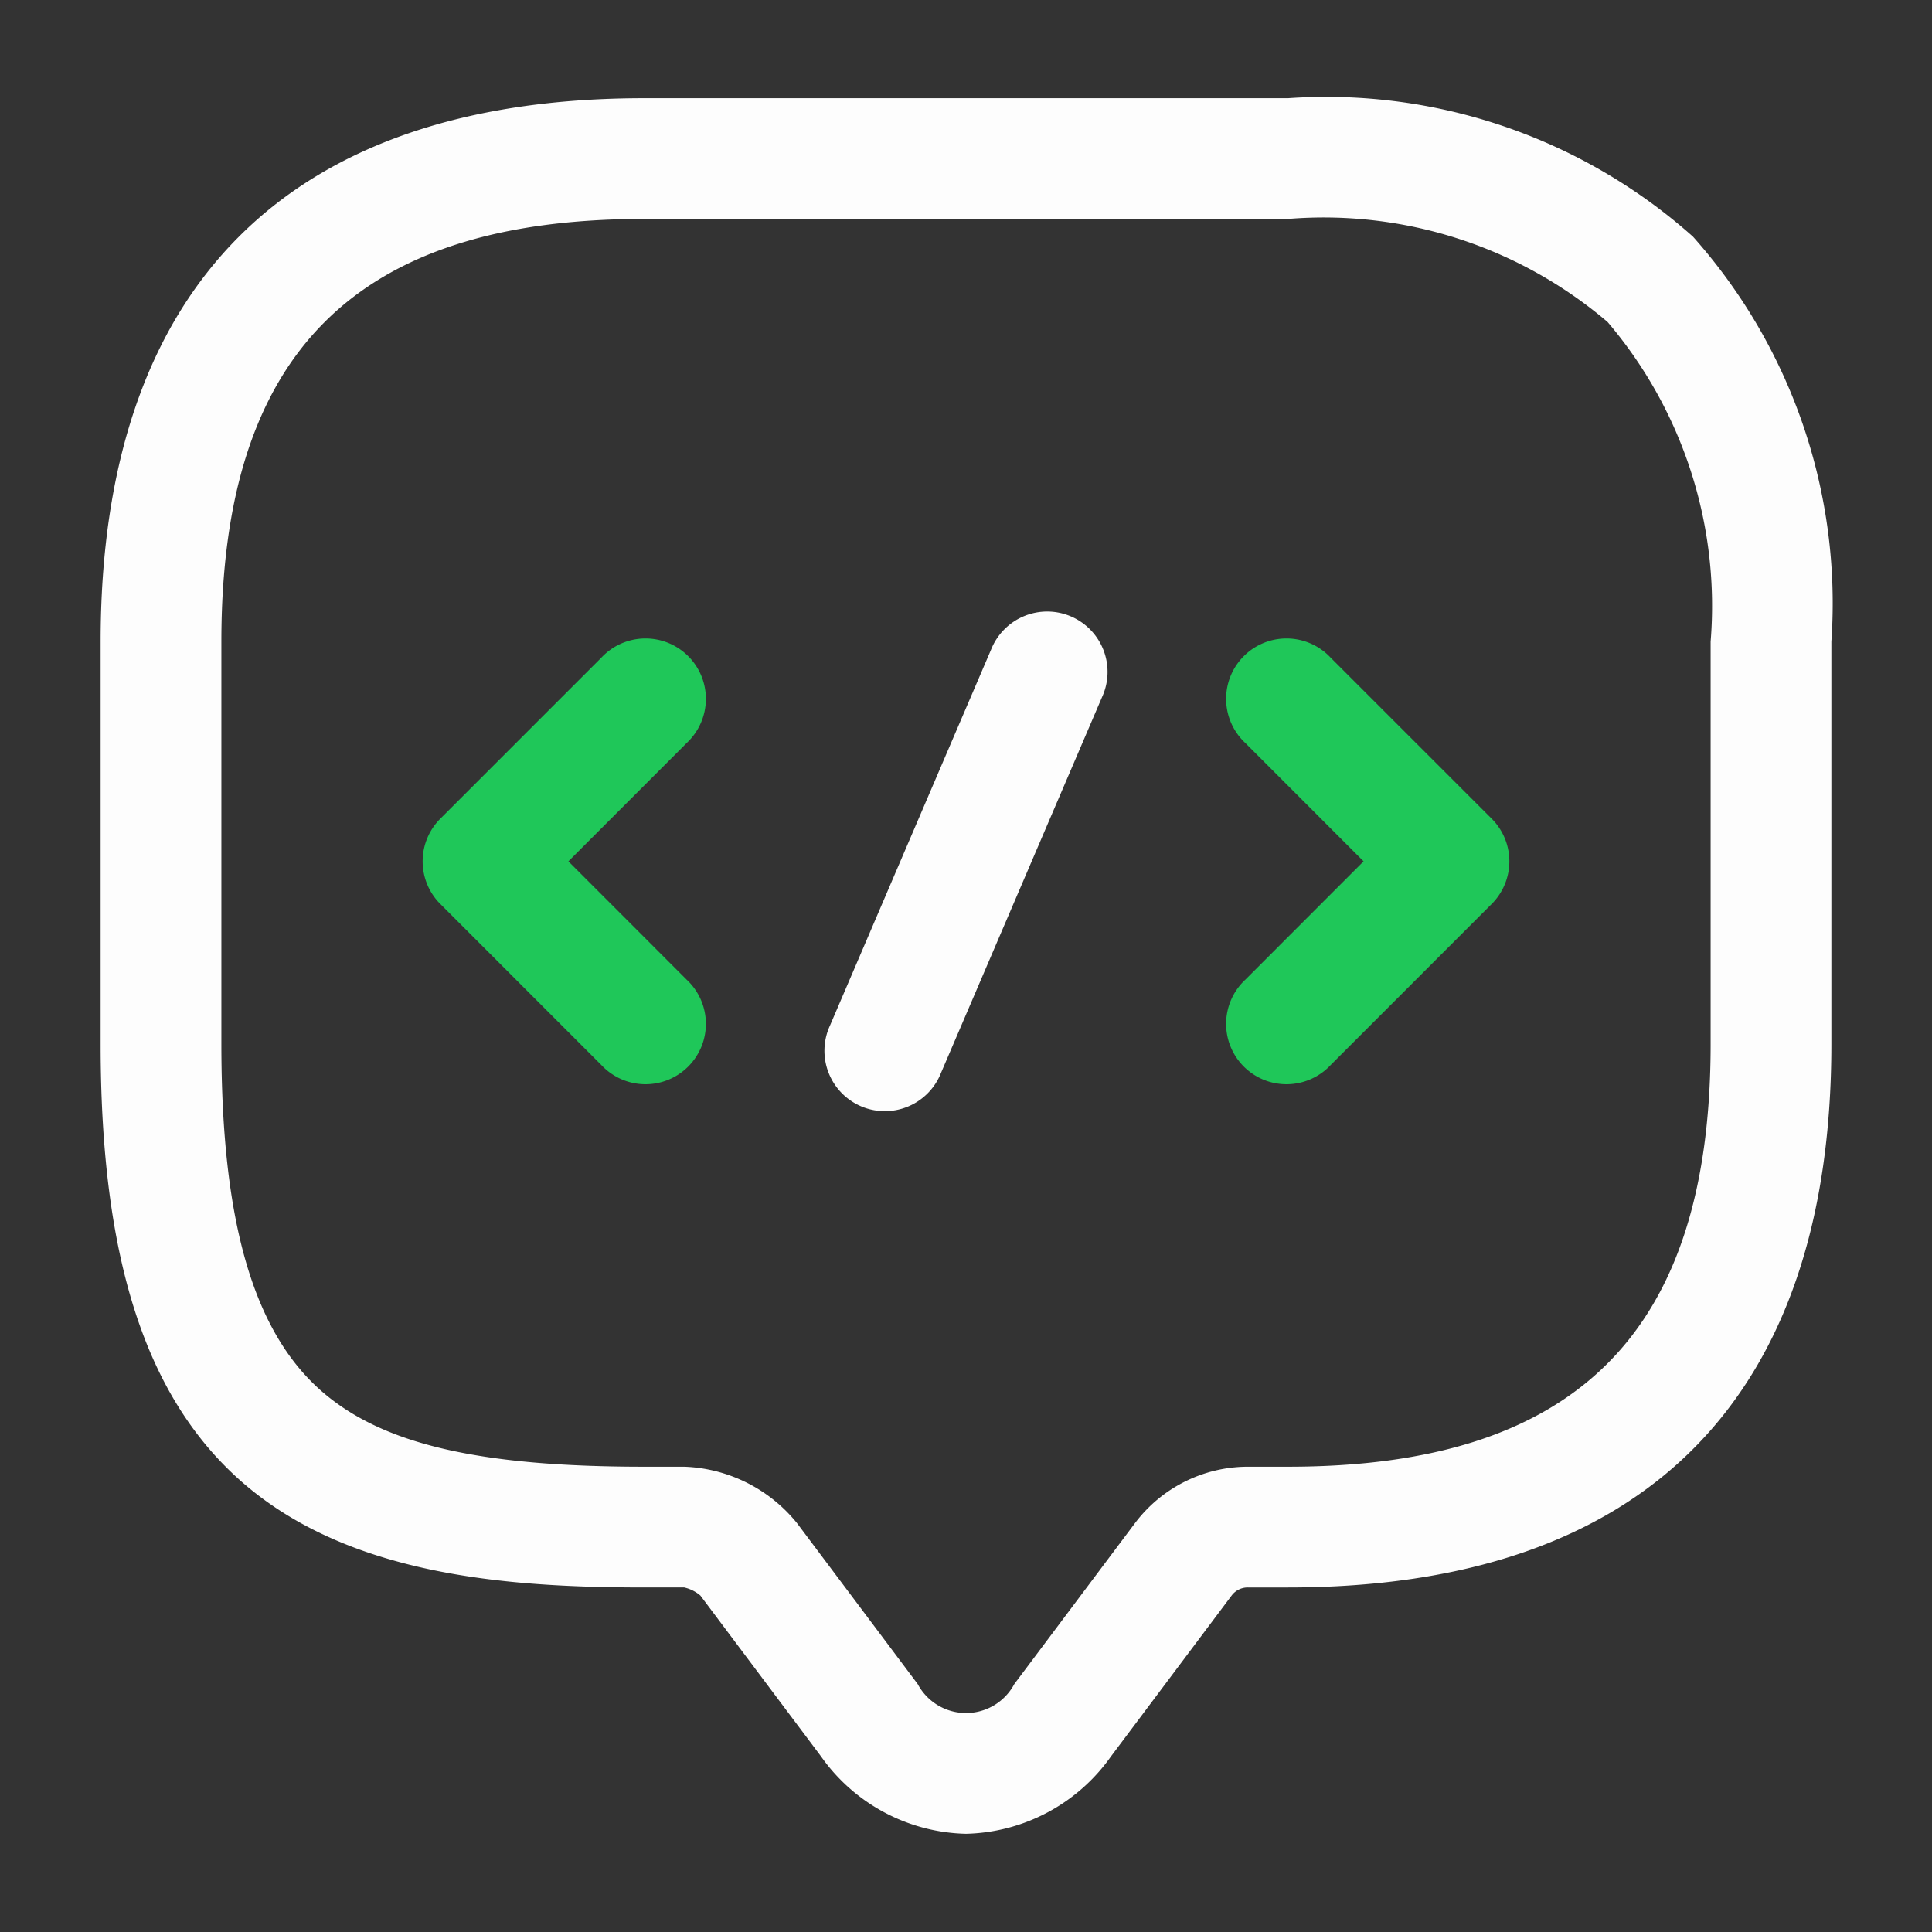
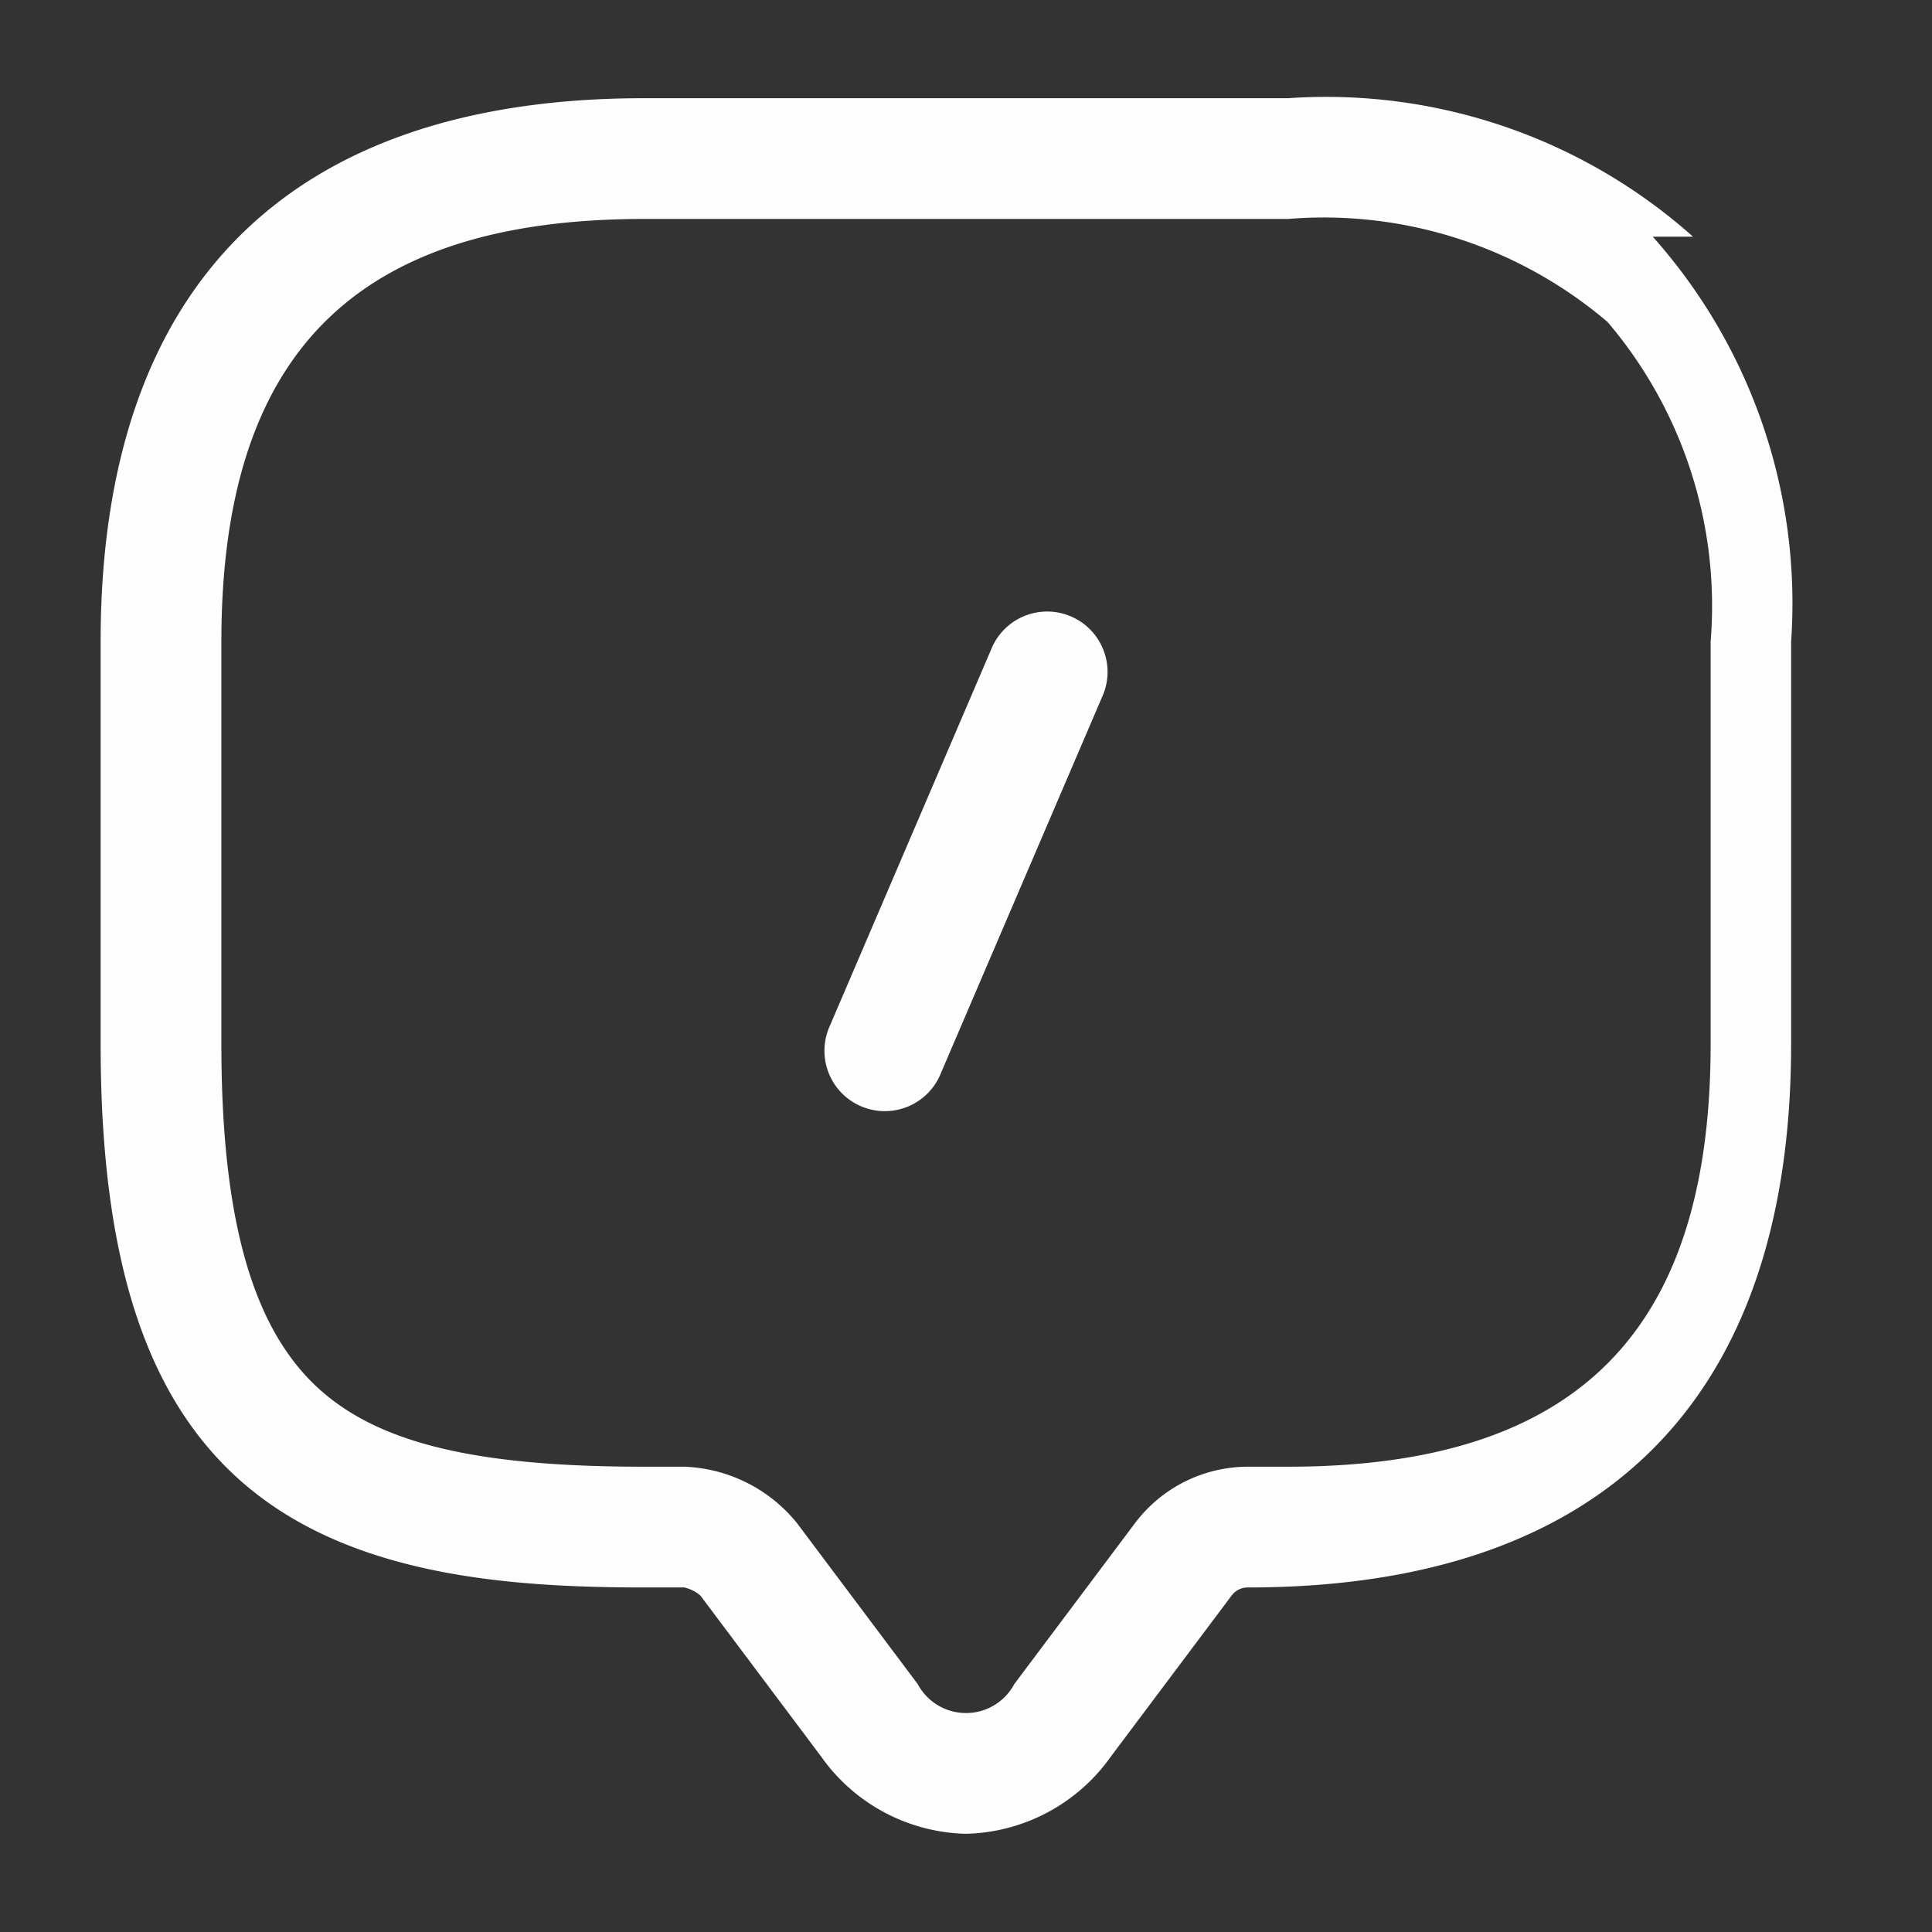
<svg xmlns="http://www.w3.org/2000/svg" viewBox="0 0 24 24">
  <rect x="0" y="0" width="24" height="24" fill="#333333" stroke="none" />
  <g id="_01" data-name="01">
-     <path d="m8.53 9.23-1.469 1.47 1.469 1.47a.75.75 0 1 1 -1.06 1.06l-2-2a.749.749 0 0 1 0-1.06l2-2a.75.75 0 1 1 1.06 1.06zm10 .94-2-2a.75.75 0 1 0 -1.06 1.06l1.469 1.47-1.469 1.47a.75.75 0 1 0 1.06 1.06l2-2a.749.749 0 0 0 0-1.06z" fill="#1fc759" />
-     <path fill="#fdfdfd" d="m21.031 2.94a6.848 6.848 0 0 0 -5.031-1.72h-8c-4.416 0-6.75 2.334-6.75 6.75v5c0 2.662.558 4.391 1.756 5.44 1.32 1.154 3.265 1.31 4.994 1.31h.5a.471.471 0 0 1 .2.1l1.5 2a2.265 2.265 0 0 0 1.8.96 2.268 2.268 0 0 0 1.8-.96l1.5-2a.249.249 0 0 1 .2-.1h.5c4.416 0 6.75-2.334 6.75-6.75v-5a6.845 6.845 0 0 0 -1.719-5.03zm.219 10.03c0 3.582-1.668 5.25-5.25 5.25h-.5a1.758 1.758 0 0 0 -1.4.7l-1.5 2a.68.68 0 0 1 -1.2 0l-1.5-2a1.888 1.888 0 0 0 -1.4-.7h-.5c-2.055 0-3.253-.281-4.006-.939-.849-.743-1.244-2.113-1.244-4.311v-5c0-3.582 1.668-5.25 5.25-5.25h8a5.438 5.438 0 0 1 3.97 1.28 5.441 5.441 0 0 1 1.28 3.97zm-7.561-4.308-2 4.667a.75.75 0 1 1 -1.378-.591l2-4.667a.75.75 0 1 1 1.378.591z" />
+     <path fill="#fdfdfd" d="m21.031 2.94a6.848 6.848 0 0 0 -5.031-1.72h-8c-4.416 0-6.75 2.334-6.75 6.75v5c0 2.662.558 4.391 1.756 5.44 1.32 1.154 3.265 1.31 4.994 1.31h.5a.471.471 0 0 1 .2.1l1.5 2a2.265 2.265 0 0 0 1.8.96 2.268 2.268 0 0 0 1.8-.96l1.5-2a.249.249 0 0 1 .2-.1c4.416 0 6.75-2.334 6.75-6.75v-5a6.845 6.845 0 0 0 -1.719-5.03zm.219 10.03c0 3.582-1.668 5.25-5.25 5.25h-.5a1.758 1.758 0 0 0 -1.4.7l-1.5 2a.68.68 0 0 1 -1.2 0l-1.5-2a1.888 1.888 0 0 0 -1.4-.7h-.5c-2.055 0-3.253-.281-4.006-.939-.849-.743-1.244-2.113-1.244-4.311v-5c0-3.582 1.668-5.25 5.25-5.25h8a5.438 5.438 0 0 1 3.97 1.28 5.441 5.441 0 0 1 1.28 3.97zm-7.561-4.308-2 4.667a.75.75 0 1 1 -1.378-.591l2-4.667a.75.75 0 1 1 1.378.591z" />
  </g>
</svg>